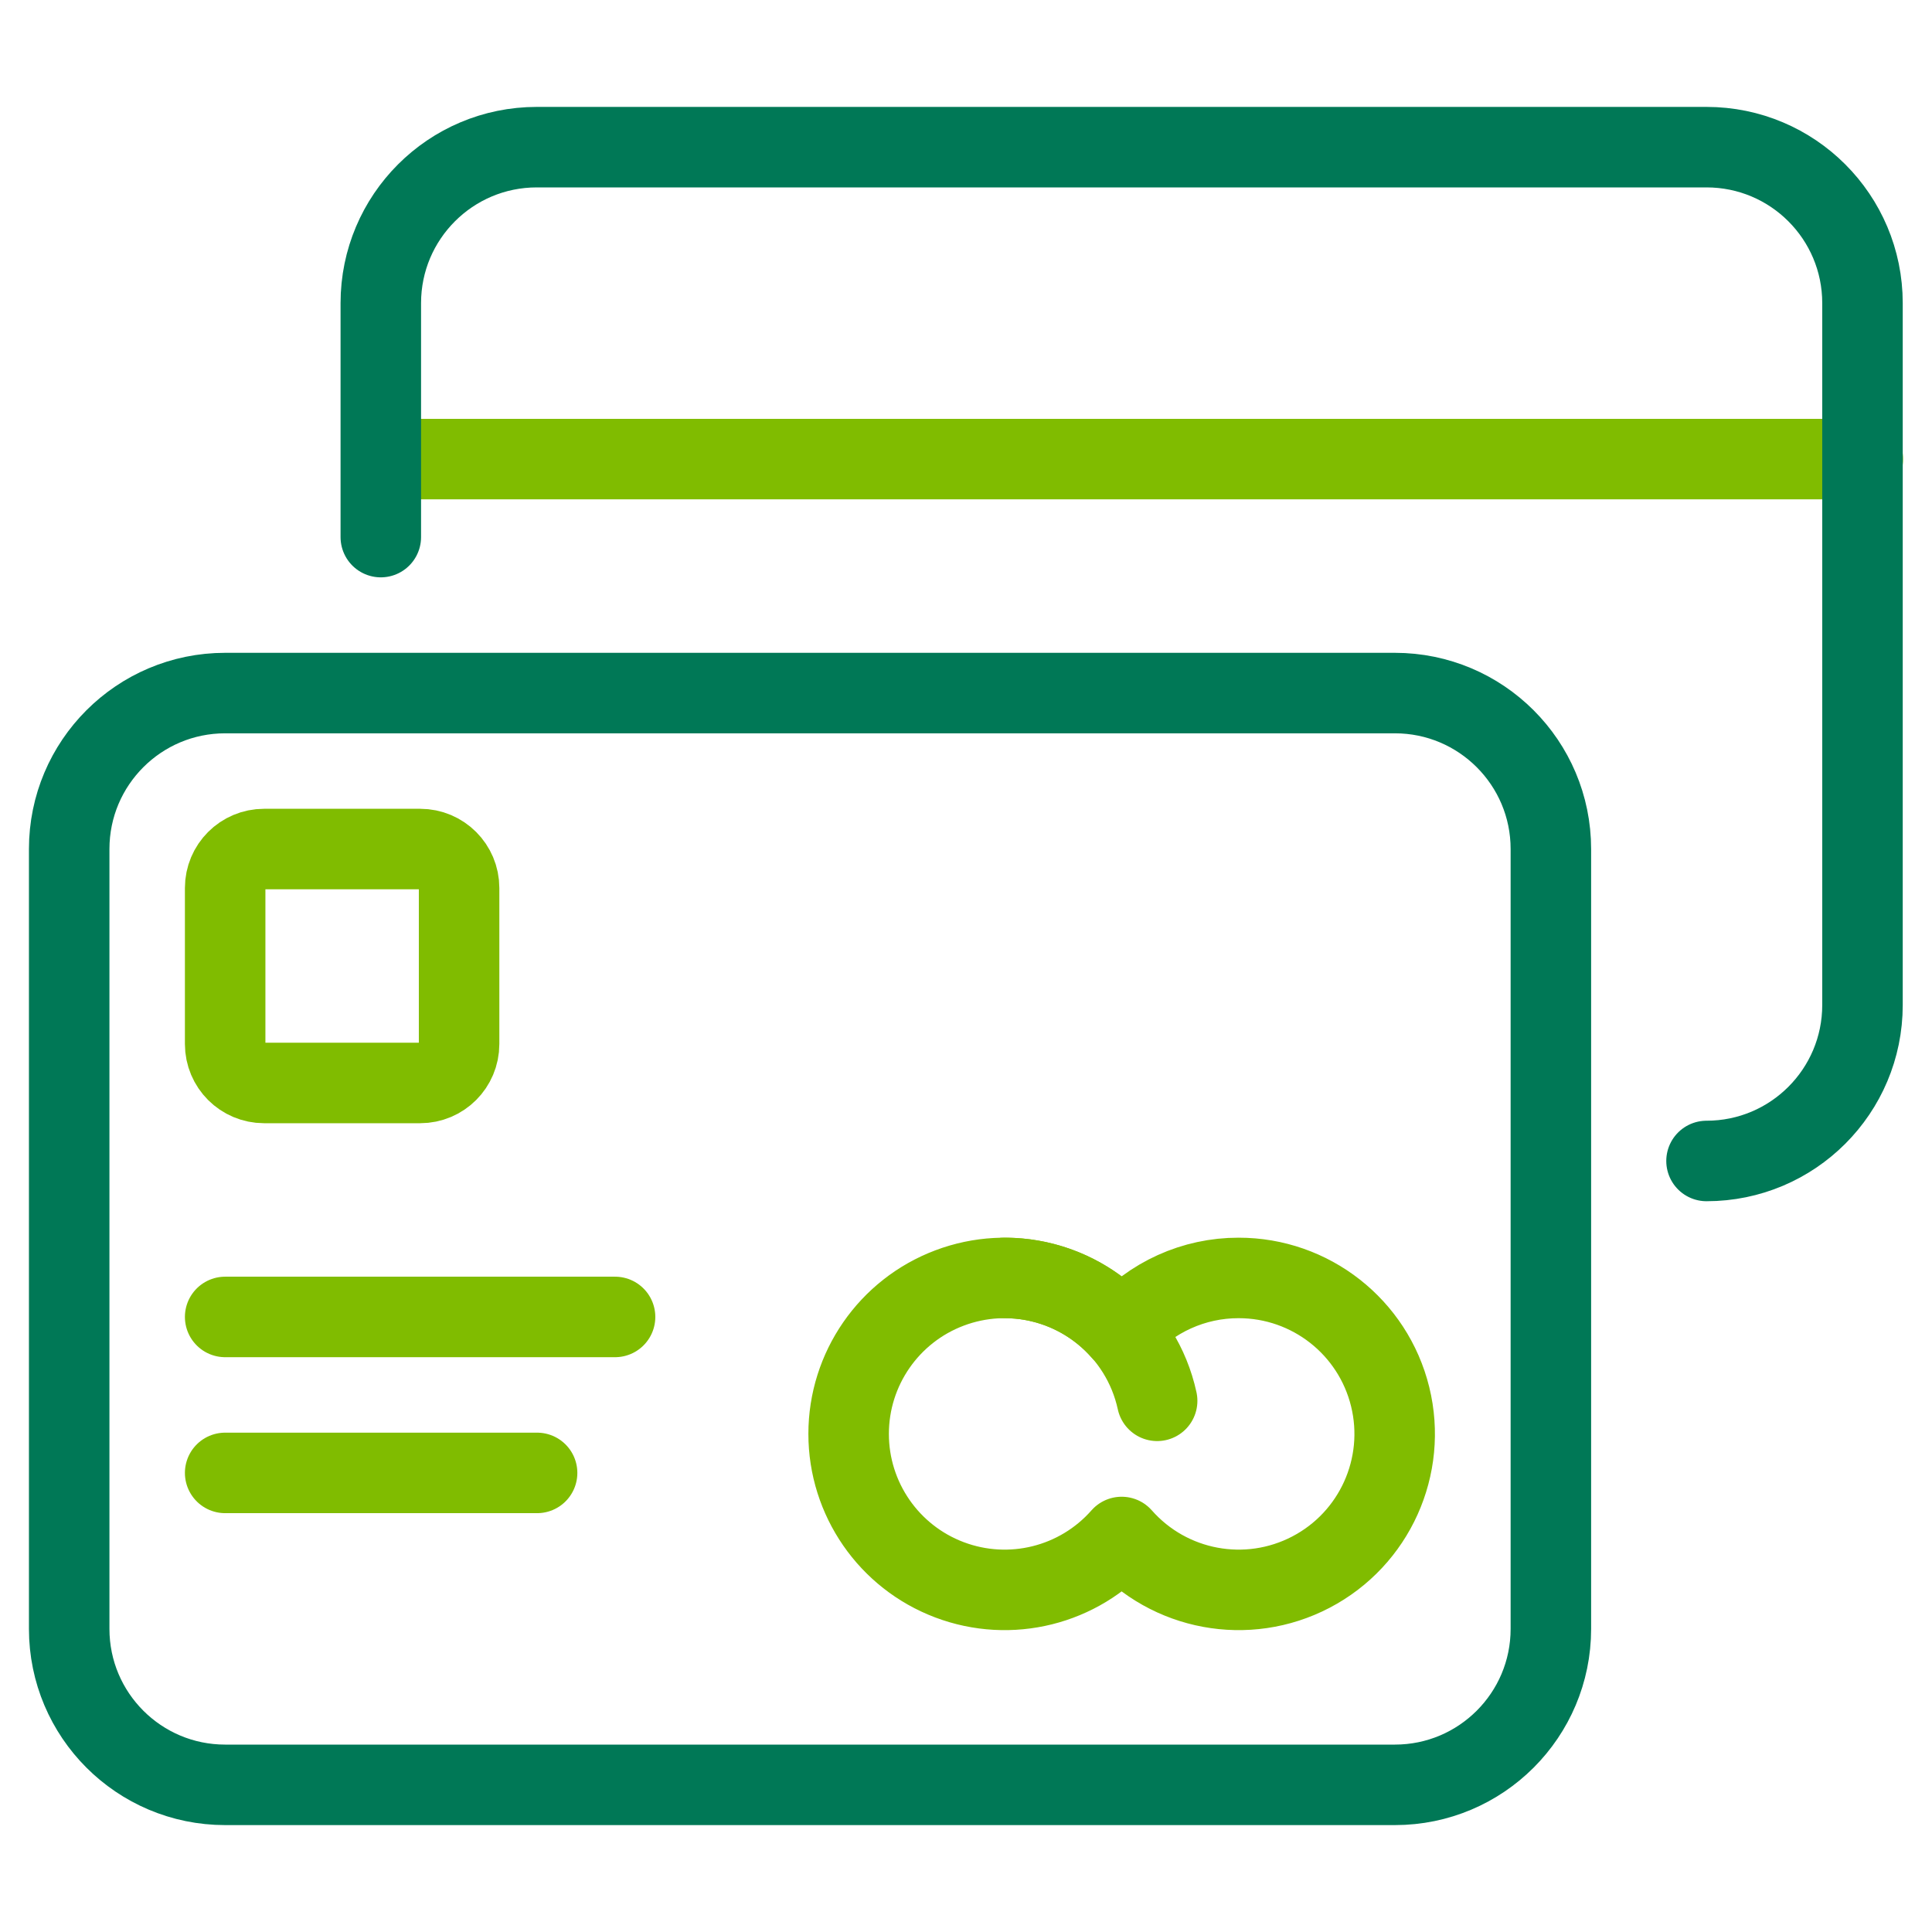
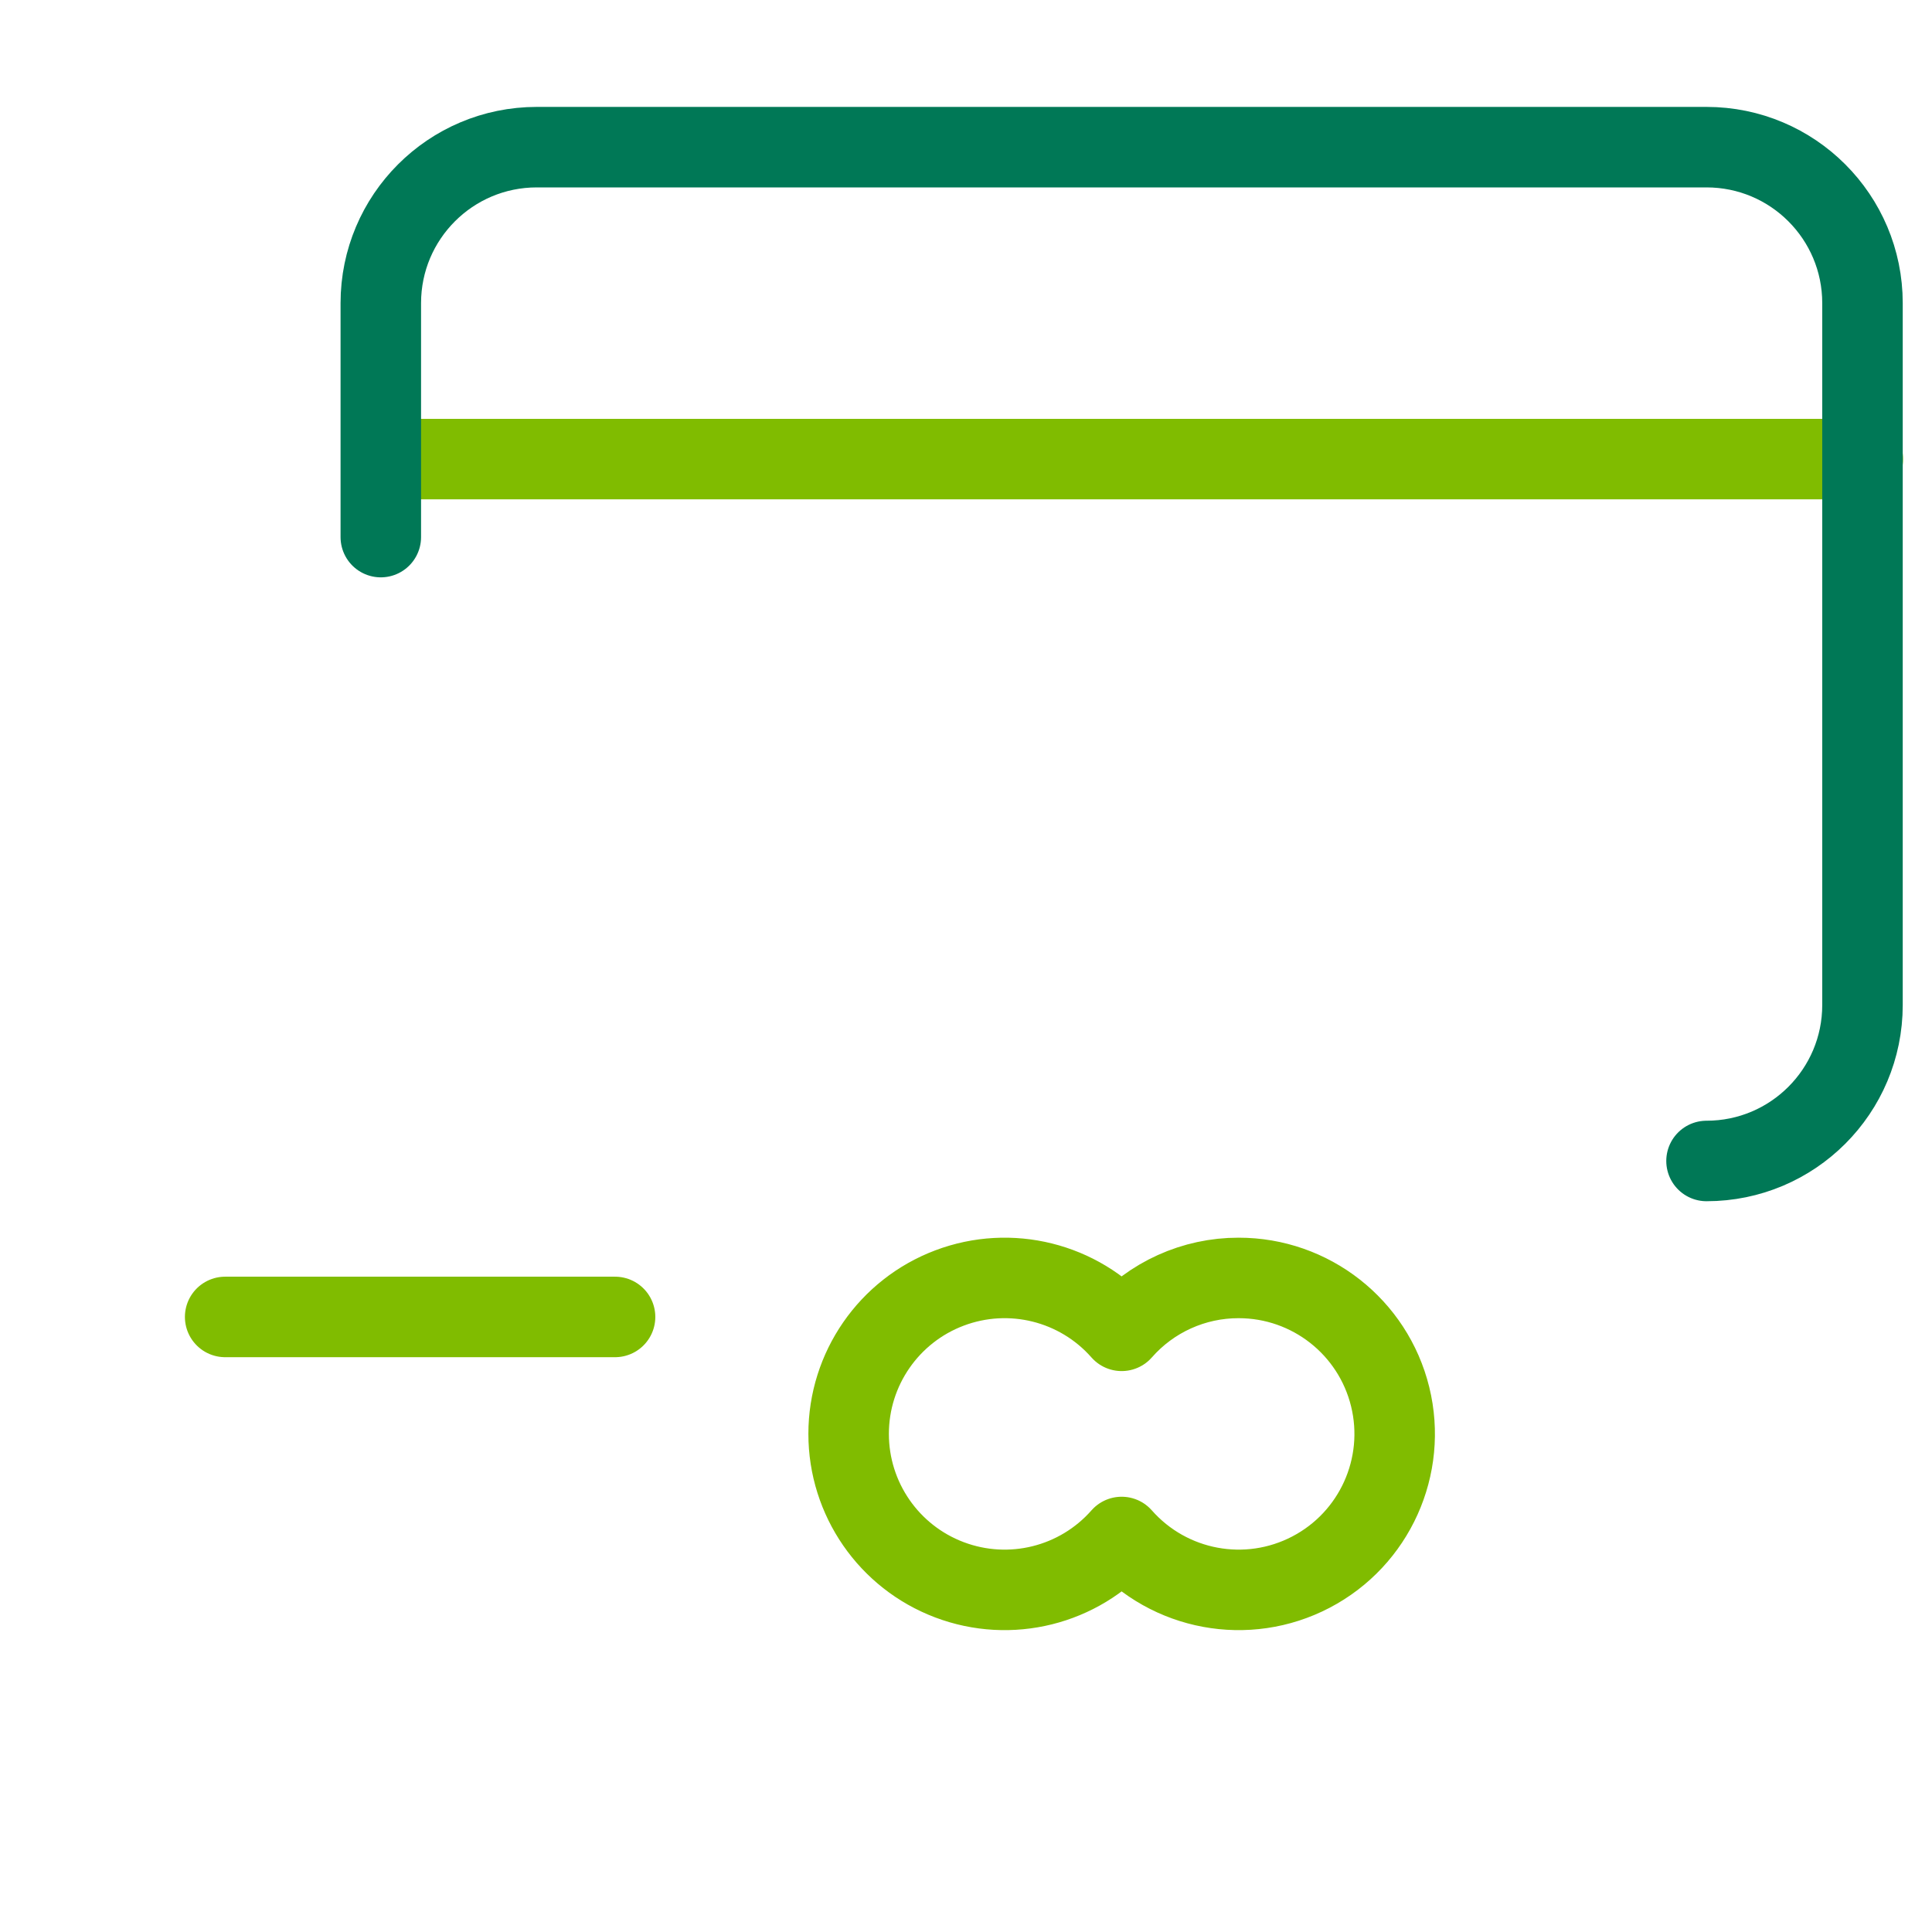
<svg xmlns="http://www.w3.org/2000/svg" width="48" height="48" viewBox="0 0 48 48" fill="none">
  <path d="M9.469 11.406H46.281" stroke="#80BC00" stroke-width="2" stroke-linecap="round" stroke-linejoin="round" />
-   <path d="M34.656 17.219H5.594C3.454 17.219 1.719 18.954 1.719 21.094V40.469C1.719 42.609 3.454 44.344 5.594 44.344H34.656C36.796 44.344 38.531 42.609 38.531 40.469V21.094C38.531 18.954 36.796 17.219 34.656 17.219Z" stroke="#007856" stroke-width="2" stroke-linecap="round" stroke-linejoin="round" />
-   <path d="M10.438 21.094H6.562C6.027 21.094 5.594 21.527 5.594 22.062V25.938C5.594 26.473 6.027 26.906 6.562 26.906H10.438C10.973 26.906 11.406 26.473 11.406 25.938V22.062C11.406 21.527 10.973 21.094 10.438 21.094Z" stroke="#80BC00" stroke-width="2" stroke-linecap="round" stroke-linejoin="round" />
  <path d="M5.594 32.719H15.281" stroke="#80BC00" stroke-width="2" stroke-linecap="round" stroke-linejoin="round" />
-   <path d="M5.594 36.594H13.344" stroke="#80BC00" stroke-width="2" stroke-linecap="round" stroke-linejoin="round" />
  <path fill-rule="evenodd" clip-rule="evenodd" d="M30.773 31.75C29.661 31.748 28.601 32.227 27.867 33.064C26.802 31.854 25.099 31.43 23.59 32C22.082 32.569 21.084 34.013 21.084 35.625C21.084 37.237 22.082 38.681 23.59 39.25C25.099 39.82 26.802 39.396 27.867 38.186C29.047 39.525 30.988 39.886 32.57 39.059C34.151 38.233 34.964 36.433 34.538 34.7C34.112 32.967 32.558 31.749 30.773 31.75Z" stroke="#80BC00" stroke-width="2" stroke-linecap="round" stroke-linejoin="round" />
-   <path d="M24.961 31.75C26.785 31.75 28.362 33.021 28.749 34.803" stroke="#80BC00" stroke-width="2" stroke-linecap="round" stroke-linejoin="round" />
  <path d="M42.398 28.844C44.539 28.844 46.273 27.109 46.273 24.969V7.531C46.273 5.391 44.539 3.656 42.398 3.656H13.336C11.196 3.656 9.461 5.391 9.461 7.531V13.344" stroke="#007856" stroke-width="2" stroke-linecap="round" stroke-linejoin="round" />
</svg>